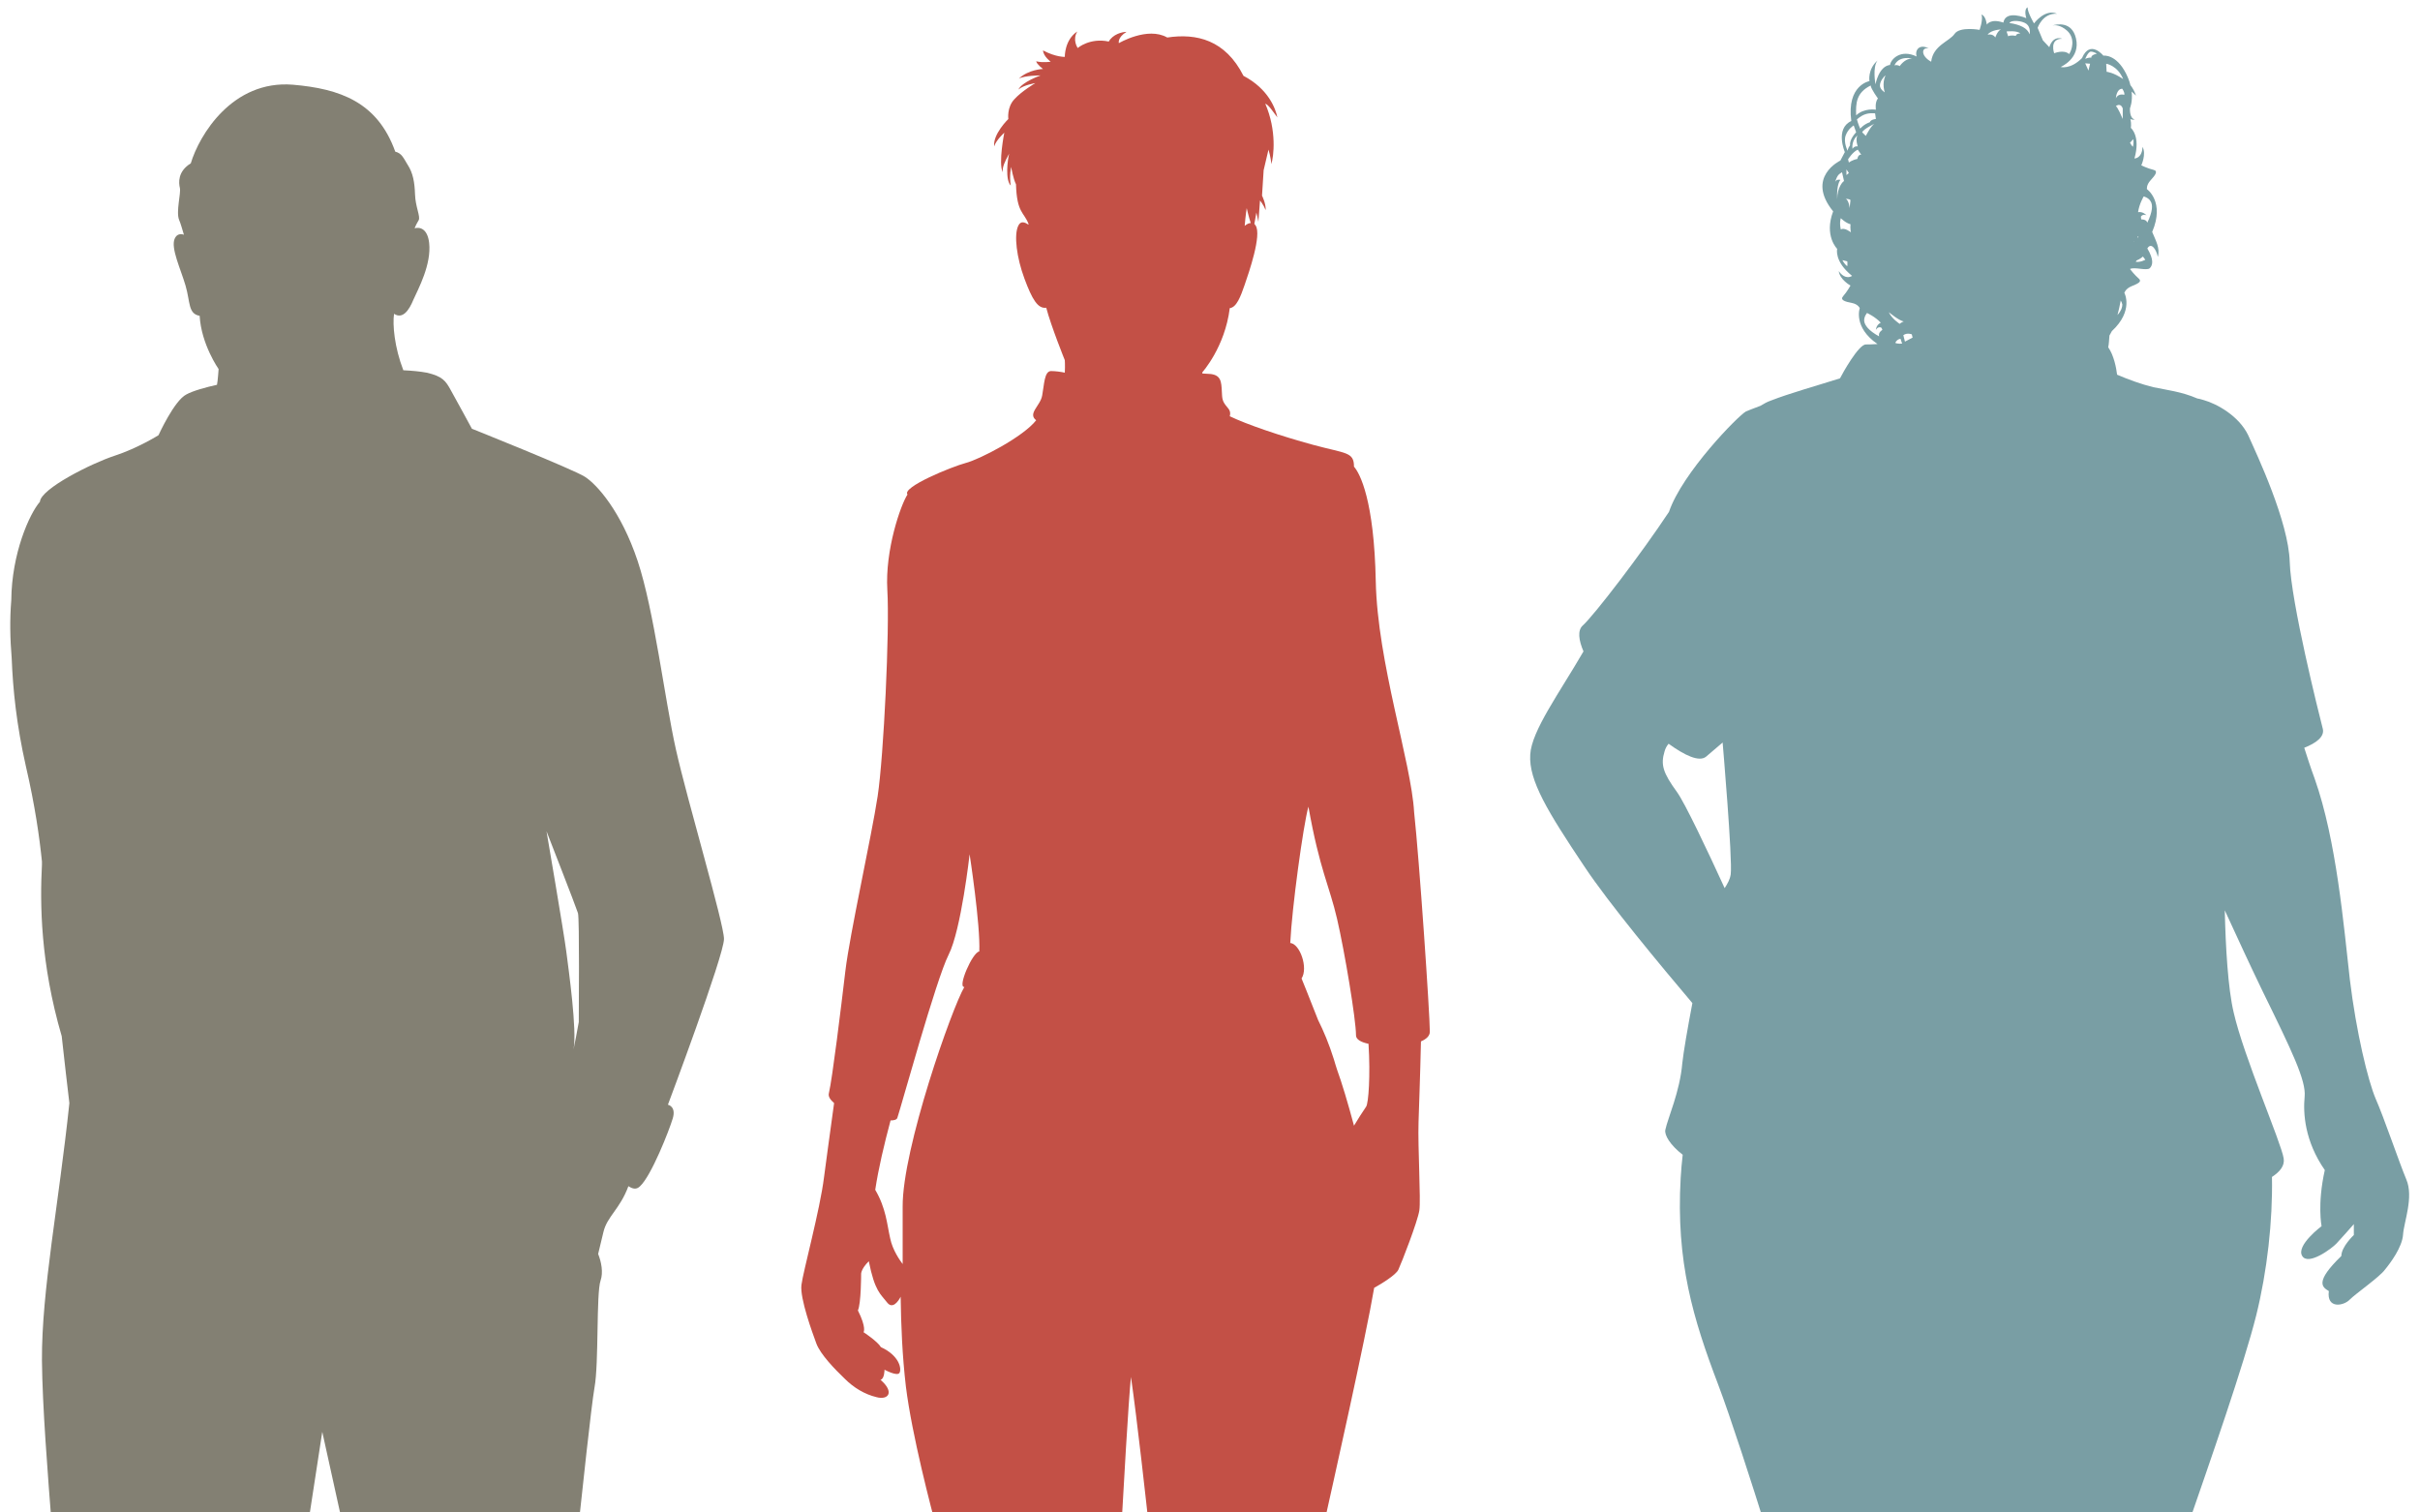
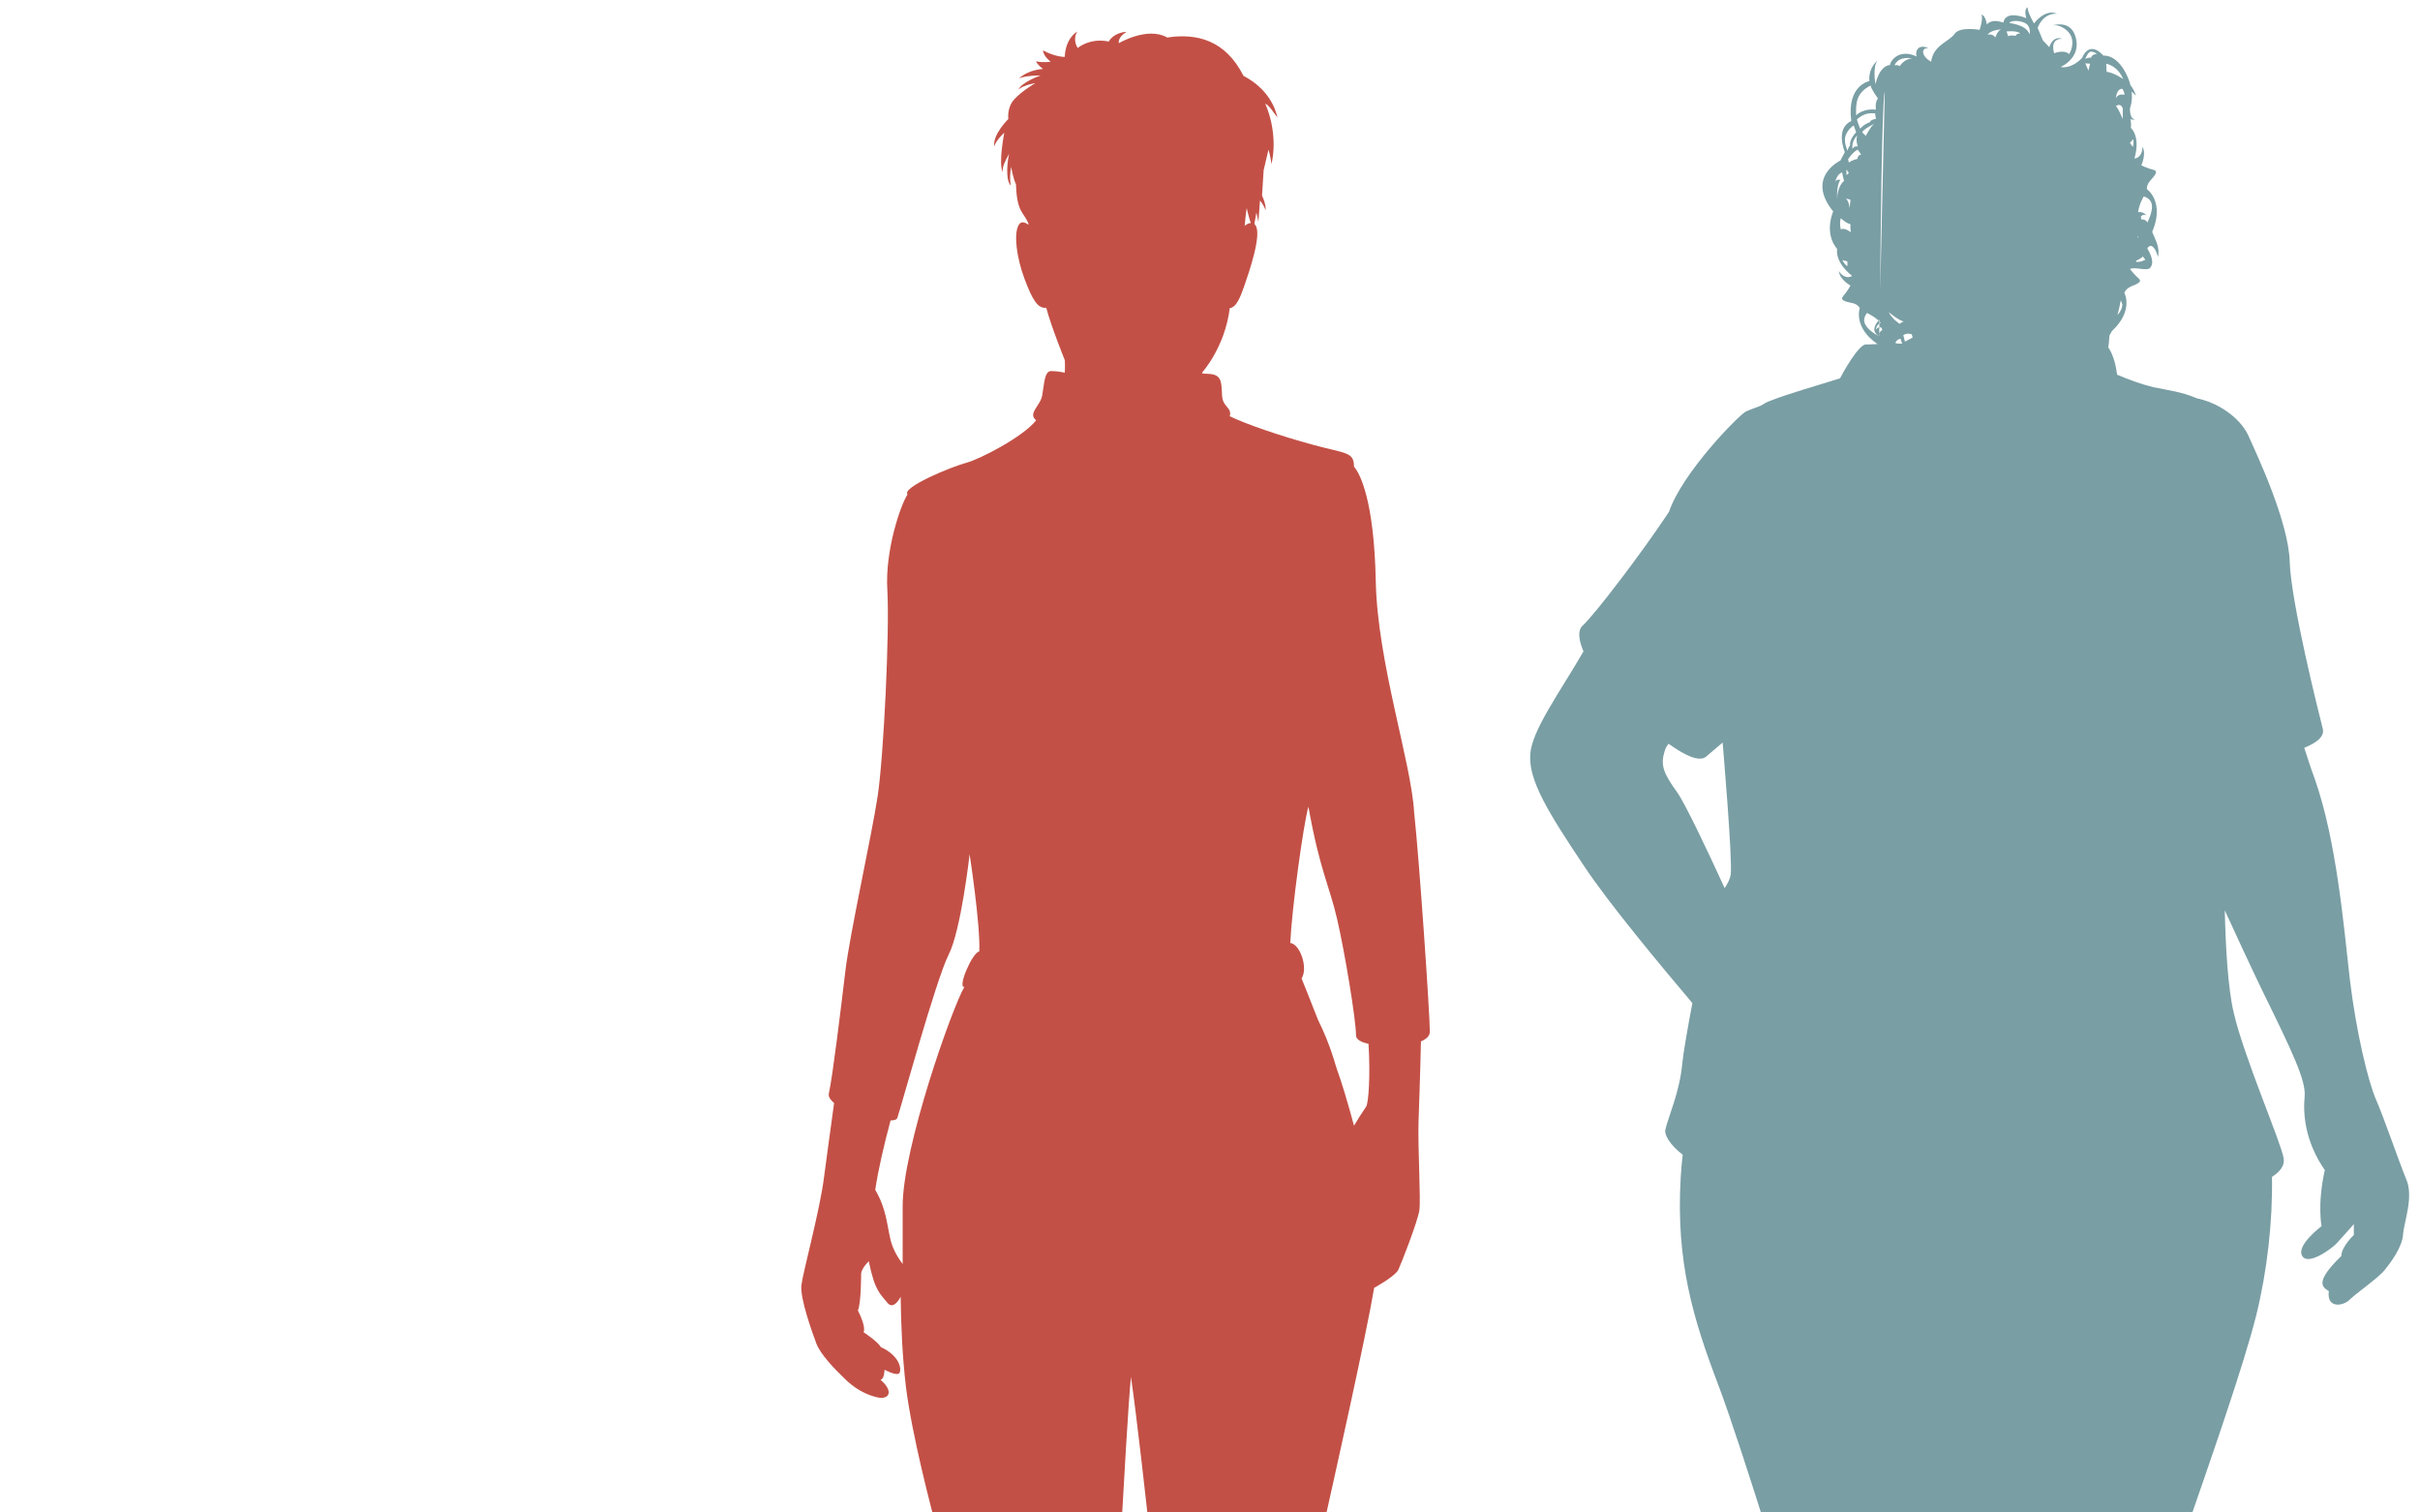
<svg xmlns="http://www.w3.org/2000/svg" version="1.1" id="Camada_1" x="0px" y="0px" viewBox="0 0 600 375" style="enable-background:new 0 0 600 375;" xml:space="preserve">
  <style type="text/css">
	.st0{fill:#C35046;}
	.st1{fill:#838073;}
	.st2{fill:#799EA4;}
</style>
  <g>
    <g>
      <path class="st0" d="M341.1,144.1c-0.4-20-3.9-26.7-5.4-28.4c0-3.7-2-3.2-10.1-5.4c-8.1-2.2-16.6-5.1-20.7-7.1    c0.6-2.2-1.7-2.2-1.9-5c-0.2-2.8,0.1-4.9-2.4-5.4c-0.3-0.1-1.2-0.1-2.5-0.2c0-0.2,0-0.3,0-0.3s5.6-6.2,6.8-15.9    c1.7-0.2,2.7-2.9,3.7-5.8c1-2.9,4.3-12.4,2.7-14.7c-0.1-0.1-0.2-0.3-0.3-0.4c0.2-1.1,0.5-2.8,0.5-2.8s0.5,2.1,0.5,2.3    c0,0.1,0.4-5.3,0.4-5.3s0.9,1.1,1.4,2.4c0.1-1.6-0.9-3.6-0.9-3.6l0.4-6.3l1.2-5.1c0,0,0.6,1.9,0.7,3.6c0.6-1.9,1.4-8.3-1.5-15    c0.9,0.3,2.2,2.4,3,3.4c-0.4-2-2.1-7-8.4-10.3c-4.5-8.9-11.6-10.6-18.9-9.5c-4.9-2.8-12,1.4-12,1.4s-0.4-1.4,1.9-2.8    c-1.1,0-3.4,0.6-4.4,2.4c-4.7-1-7.7,1.6-7.7,1.6s-1.4-2-0.1-4.1c-3.2,2.1-3.1,6.3-3.1,6.3s-2.2,0.1-5.4-1.6    c0.1,1.5,1.9,2.8,1.9,2.8s-1.9,0.3-3.6-0.1c0.2,0.8,1.7,1.9,1.7,1.9s-3.6,0.1-6,2.4c1.4-0.8,5.4-0.8,5.4-0.8s-4.6,1.6-5.5,3.5    c1.2-1.1,4.2-1.6,4.2-1.6s-3.4,2-5.2,4c-1.9,2-1.5,4.9-1.5,4.9s-3.9,3.8-3.5,6.8c0.4-1.5,2.5-3.4,2.5-3.4s-1.5,7.5-0.4,9.8    c-0.1-1.3,0.5-2.6,1.6-4.6c-0.4,1.6-1,6.5,0.4,7.9c-0.4-2.4,0.1-4.6,0.1-4.6s0.5,2.9,1.2,4.3c0.2,7.1,2,6.9,3.1,9.8    c0,0.1,0,0.1,0,0.2c-0.9-0.6-1.9-1-2.5,0.2c-1.2,2.3-0.4,8.1,1.5,13.2s3.3,7.5,5.4,7.2c1.2,4.6,4.6,13,4.6,13s0.1,1.3,0,3.1    c-0.9-0.2-2.3-0.4-3.4-0.4c-1.7,0-1.7,3.4-2.2,6c-0.4,2.6-3.7,4.5-1.5,6.2c-3.2,4.1-14,9.7-17.5,10.6c-3.4,0.9-15.9,6-14.4,7.8    c-1.7,2.6-5.6,13.8-5,23.7c0.6,9.9-0.9,41.2-2.4,51.1c-1.5,9.9-6.9,34.1-8,43.3c-1.1,9.3-3.2,26.5-4.1,30.4    c-0.2,0.8,0.4,1.6,1.3,2.4c-1.1,8.2-2.1,15.1-2.5,18.4c-1,8.1-5.2,23.4-5.6,26.7c-0.4,3.3,2.7,11.8,3.7,14.5c1,2.7,4.6,6.4,7,8.7    c2.3,2.3,5,3.9,7.9,4.6c2.9,0.8,4.6-1.2,1-4.3c1-0.2,1-2.5,1-2.5s3.1,1.7,3.7,0.8c0.6-1,0-4.3-4.6-6.4c-0.8-1.4-4.3-3.7-4.3-3.7    s0.8-1-1.4-5.4c0.8-1.7,0.8-8.9,0.8-8.9s-0.2-1.2,1.9-3.3c1.5,7.5,2.9,8.1,4.6,10.3c1.3,1.6,2.7-0.3,3.3-1.5    c0.1,7.2,0.4,14.6,1.3,22.3c1.5,12,6.1,29.6,8.1,37h45.2c0.6-10.7,1.9-33.8,2.5-39.4c1.5,10.3,3.7,30.3,4.7,39.4h42.5    c3.1-13.9,11-49.1,13.1-61.5c1.8-1,5.4-3.2,6-4.5c0.8-1.7,4.8-12,5.2-14.7c0.4-2.7-0.4-15.5-0.2-21.9c0.1-3.6,0.4-10.9,0.6-20    c1.4-0.6,2.2-1.4,2.2-2.4c0-4.5-2.6-42.5-3.9-54.5C349.9,189,341.5,164.2,341.1,144.1z M309.1,51.6c0,0,0.5,2.2,1,3.7    c-0.5,0-1,0.3-1.5,0.7C308.8,53.5,309.1,51.6,309.1,51.6z M242.8,235.9c-1.7,0.2-5.5,9-3.7,8.8c-3,5-15.4,40.1-15.3,54.5    c0,4.7,0,9.5,0,14.2c-0.6-0.8-2.5-3.4-3.1-6.4c-0.8-3.5-1-7.4-3.7-12c0.8-5.3,2.2-11.2,3.8-17.2c0.9,0,1.6-0.2,1.7-0.7    c0.9-2.6,9.6-34.3,12.7-40.4c3.1-6.1,5.2-24.9,5.2-24.9S243.1,229.3,242.8,235.9z M338.7,274.4c-0.7,1-2.3,3.5-3,4.7    c-1.5-5.6-3-10.6-4.2-13.9c0,0,0,0,0,0c-0.3-0.8-0.5-1.7-0.8-2.6c-1.2-3.8-2.5-6.9-3.9-9.7c-2.3-5.9-4.1-10.3-4.1-10.3    c1.7-2.6-0.4-8.6-2.8-8.8c0.4-8.6,3.2-29.1,4.5-33.8c2.8,15.7,5.2,19.6,7.1,27.8c1.9,8.2,4.7,25,4.7,28.9c0,1,1.2,1.7,3.1,2.1    C339.8,266.6,339.3,273.6,338.7,274.4z" />
    </g>
    <g>
-       <path class="st1" d="M167.6,185.9c-2.8-12.5-5.4-34.5-9.5-46.8c-4.1-12.3-10.1-19-13.1-20.9c-3-1.9-28-11.9-28-11.9    s-3.9-7.2-5.2-9.5c-1.3-2.4-2.1-3.5-6-4.4c-1.6-0.3-3.6-0.5-5.8-0.6c-2.2-5.7-2.7-11.3-2.3-14c2.1,1.4,3.7-0.8,4.8-3.5    c1.2-2.7,4.5-8.7,3.9-14.1c-0.4-3.4-2.2-4-3.6-3.6c0.3-0.8,0.7-1.5,1-2c0.5-0.9-0.8-3.3-0.9-6.4c-0.1-3-0.5-5.3-1.8-7.3    c-1.1-1.8-1.5-2.9-3.1-3.3c-4.4-12.3-13.7-15.6-25.4-16.6c-15-1.2-23.2,12.5-25.3,19.5c-3.3,2-3,4.9-2.7,6.1    c0.3,1.3-1,5.9-0.2,7.9c0.4,0.9,0.8,2.4,1.2,3.7c-0.8-0.3-1.8-0.2-2.3,1c-1,2.3,1.5,7.5,2.7,11.6c1.2,4.1,0.6,7,3.5,7.5    c0.4,7.1,4.7,13.2,4.7,13.2s-0.2,3-0.4,3.9c-2.7,0.6-6,1.5-7.6,2.4c-3,1.5-6.9,10.1-6.9,10.1s-5.1,3.2-10.9,5.1    c-5.8,1.9-18.3,8.2-18.5,11.4c-2.6,3-7,12.8-7.1,24.4c0,0,0,0,0,0c-0.4,4.8-0.3,9.6,0.1,14.4c0.3,7.8,1.2,16.5,3.5,26.7    c2.3,9.9,3.4,17.8,4,23.7c0,0.3,0,0.5,0,0.8c-0.5,9.6-0.4,24.4,4.9,42.5c0.7,6.4,1.4,12.4,1.9,16.6c-2.6,24.8-6.9,46.5-6.8,63.8    c0.1,11.2,1.4,27.8,2.6,43.1H76l3.9-25.4l5.6,25.4h57.7c1.1-10.2,3.4-31.8,4.2-36.4c1.1-6,0.4-23.3,1.5-26.5    c0.7-2,0.2-4.6-0.6-6.6c0.5-2.1,1-4.1,1.3-5.4c0.9-3.9,4.1-5.7,6.2-11.4c1.1,0.7,2,0.9,2.9,0c2.8-2.6,7.2-13.8,8.1-16.8    c0.9-3-1.2-3.4-1.2-3.4s13.9-37,13.9-41.1C179.5,229,170.4,198.4,167.6,185.9z M143.5,253.4c-0.5,2.6-0.9,5-1.3,6.8    c0.9-4.7-1.2-19.6-1.8-24.3c-0.6-4.7-4.9-29.8-4.9-29.8s7.3,18.7,7.8,20.3C143.7,227.7,143.5,251.6,143.5,253.4z" />
-     </g>
+       </g>
    <g>
-       <path class="st2" d="M589,272.4c-1.9-4.5-4.8-16.4-6.4-29.6c-1.5-13.2-3.3-34.4-8.7-49.7c-1.1-3-1.9-5.5-2.6-7.7    c2.8-1.1,5.1-2.7,4.6-4.7c-1-3.9-7.9-31.4-8.2-41.4s-8.1-26.5-10.3-31.4c-2.3-4.8-7.8-7.8-11-8.7c-0.4-0.1-0.9-0.3-1.6-0.4    c-3.9-1.7-7.6-2.1-10.9-2.8c-2.9-0.7-6.2-1.9-9-3.1c-0.2-1.7-0.8-4.8-2.2-6.8c0.2-0.9,0.2-1.9,0.3-2.9c0.2-0.4,0.4-0.7,0.6-1.1    c5.5-5.1,3.1-9.5,3.1-9.5s0.3-1,1.7-1.6s2.9-1.1,1.8-2c-0.9-0.8-1.9-2-2.1-2.3c1.1-0.6,4.1,0.5,4.9-0.2c0.8-0.8,1-2.2-0.6-4.9    c0.9-1.6,2.2,0.1,2.6,2.1c0.6-2.2-0.5-4-1.4-6.2c3.2-7.5-1.3-10.6-1.3-10.6s-0.2-1,0.9-2.2c1.1-1.2,2-2.3,0.7-2.6    c-1.3-0.3-3-1.1-3-1.1s1.3-2.8,0.3-4.6c0,0.9-0.3,2.7-2,2.9c1.6-5.6-0.9-7.6-0.9-7.6s0.2-0.9-0.1-2.2c0.3,0.2,0.7,0.2,1.1,0.1    c-1.4-0.2-1.2-2.8-1.2-2.8s0.7-1.6,0.4-4.1c0.3,0.3,0.7,0.6,1.1,1c-0.4-1.1-0.9-2-1.4-2.6c-0.2-0.9-0.6-1.9-1.1-2.9    c-2.5-4.9-5.6-4.4-5.6-4.4s-3.3-4.1-5.3,0.6c-2.9,2.9-5.3,2.2-5.3,2.2s5-2.1,3.8-7.1c-1-4.3-4.8-3.5-5.8-3.2    c0.5-0.1,1.9-0.2,3.6,1.3c2.2,2,1.1,5,0.5,5.8c-1.3-1.2-3.7-0.2-3.7-0.2s-1.3-3.6,2-3.6c-2.5-0.8-3.2,2.1-3.2,2.1l-1.6-1.7    l-1.3-3.1c0,0,1.2-3.7,4.8-3.5c-3-1.3-5.7,2.4-5.7,2.4s-1.6-2.7-1.6-4c-1,0.6-0.3,2.7-0.3,2.7s-5.1-2.2-5.7,1.1    c-3.2-1.1-4.1,0.5-4.1,0.5s-0.2-2.1-1.3-2.5c0.4,1.4-0.5,3.8-0.5,3.8s-4.9-0.9-6.2,1c-1.3,1.9-5.3,2.8-5.8,6.9    c-2.7-1.5-2.4-3.7-0.6-3.3c-2.3-1.2-3.5,0.4-3,2c-4-1.9-6.4,0.7-6.6,2.1c-2.8,0.3-3.6,4.8-3.6,4.8s-0.8-4.2,0.5-5.9    c-2.5,2.2-2,5.1-2,5.1s-5.7,1-4.5,9.9c-4.1,1.9-1.6,7.7-1.6,7.7l-1.1,2.1c0,0-8.7,4.1-1.8,12.6c-2.3,6.1,1,9.3,1,9.3    s-0.8,3.1,3.7,6.7c-1.5,0.9-2.8-0.4-3.3-1.2c0.2,2.1,2.9,3.6,2.9,3.6s-0.9,1.6-1.8,2.6c-0.9,1,0.5,1.4,2.1,1.7    c1.6,0.3,2,1.3,2,1.3s-1.7,4.7,4.4,8.9c-1.5,0.1-2.5,0.1-2.9,0.1c-1.8,0-5.8,7.2-6.4,8.4c-6,1.9-12.5,3.7-17.1,5.5    c-0.9,0.3-1.8,0.8-2.6,1.3c-1.8,0.7-3.2,1.2-3.6,1.4c-1.9,1-15.8,15.2-19.1,24.9c-6.8,10.3-18.6,25.7-21.4,28.2    c-1.3,1.2-1,3.6,0.2,6.4c-5.9,10.2-12.9,19.7-13.2,25.6c-0.4,6.4,4.3,14.1,13.4,27.7c6.1,9.2,19.1,24.8,26.8,33.9    c-1.2,6.3-2.2,12.1-2.5,14.9c-0.6,7.1-3.6,13.6-4.2,16.5c-0.3,1.3,1.2,3.8,4.3,6.2c-0.2,1.8-0.4,3.8-0.5,5.7    c-1.2,20.9,3.1,35,9.3,51.3c3.1,8.2,8.1,23.7,12.3,37.1h103.4c6.5-18.8,14.6-41.9,17.7-54.3c2.7-10.9,4.1-23.3,3.9-34.3    c2-1.3,3.2-2.8,2.9-4.6c-0.6-3.9-9.9-25.2-12.4-36.2c-1.4-5.9-2-16.2-2.2-25.3c2.9,6.3,6.3,13.7,9.4,20.1    c7.2,14.7,10.8,22.1,10.4,26.1c-0.4,4.1,0,11,5,18.2c-1.9,8.5-0.8,13.9-0.8,13.9s-6.4,4.8-4.8,7.4c1.5,2.5,7.4-1.9,8.5-3.1    c0.7-0.7,4.3-4.8,4.3-4.8v2.7c0,0-3.1,2.9-3.1,5.2c-6.6,6.4-4.8,7.7-3.1,8.7c-0.6,4.5,3.7,3.7,5.2,2.1c1.5-1.5,7.4-5.6,8.7-7.4    c1.4-1.7,4.3-5.6,4.5-8.7c0.2-3.1,2.7-9.3,0.8-13.7C594.8,288.1,591,276.9,589,272.4z M531.5,48.7c0,0,1.2,0.3,1.7,1.2    c0.6,0.9,0.5,2.6-0.8,5.3c-0.3-0.9-1.5-0.8-1.5-0.8s-0.1-0.4-0.1-0.7c0.6-0.8,1.4-0.3,1.4-0.3s-0.8-1-2.1-0.8    C530.4,50.5,531.5,48.7,531.5,48.7z M530,58.6c0.1,0,0.1,0.1,0.2,0.1c-0.1,0.1-0.1,0.2-0.2,0.3C530,58.9,530,58.8,530,58.6z     M529.7,64.6c1-0.4,1.6-1,1.6-1l0.6,0.8c0,0-1.2,0.7-2.4,0.5C529.6,64.8,529.7,64.7,529.7,64.6z M529.1,59.8    C529.1,59.8,529.1,59.8,529.1,59.8c-0.1,0.1-0.1,0.1-0.1,0.1l0-0.1L529.1,59.8z M528.9,34.5c0,0,0.2,1-0.1,1.9    c-0.3-0.3-0.7-1-0.7-1L528.9,34.5z M429.1,216.8c-0.2,1.3-0.8,2.3-1.5,3.4c-4.3-9.4-9.8-21-11.8-23.8c-3.5-4.8-4.1-6.8-3.1-10.1    c0.2-0.7,0.5-1.3,1-1.9c4,2.9,7.6,4.6,9.3,3.2c4.1-3.5,4.1-3.5,4.1-3.5S429.6,213.2,429.1,216.8z M463.8,21.2    c0.1,0.9,1.8,3.2,1.8,3.2c-0.8,1-0.5,2.8-0.5,2.8s-2.9-0.5-4.9,1.4C460.1,25.6,460.2,23,463.8,21.2z M460.6,36.3    c0,0-0.8-0.2-1.3,0.6c-0.3-2.1,1.2-3.3,1.2-3.3C460,34.7,460.6,36.3,460.6,36.3z M460.4,29.6c1.7-1.5,3-1.6,4.5-1.5l0.2,1.4    c0,0-1.3,0.1-1.5,0.8c-1.5,0.5-2.4,1.6-2.4,1.6S460.6,30.5,460.4,29.6z M457.6,33.6c0.6-1.7,2-2.5,2-2.5l0.6,1.7    c0,0-1.7,1.7-1.5,3.2c-0.6,0.8-0.6,1.4-0.6,1.4S457,35.3,457.6,33.6z M457.8,43.4l0-1.4l0.6,0.9L457.8,43.4z M458.8,49.6    c-0.1,0.6-0.2,2-0.2,2s-0.2-2-1-2.3C457.7,49.3,458.5,49.3,458.8,49.6z M455.5,49.4c-0.2-3.8,0.8-4.8,0.8-4.8s-0.9-0.3-1.3,0.5    c0.6-1.9,1-1.9,1.7-2.4l0.5,2.2C457,44.9,455.5,46.4,455.5,49.4z M458,66c-0.8-0.6-1.2-1.5-1.2-1.5l1.2,0.3    C458,64.7,458.1,65.5,458,66z M456.4,56.9c-0.4-1.8,0-2.8,0-2.8s1.2,1.2,2.4,1.5c-0.1,1.1,0.1,2,0.1,2S457.3,56.3,456.4,56.9z     M460.5,39.4c-1.4,0.3-2.1,0.9-2.1,0.9l-0.2-0.8c0,0,1.1-1.8,2.4-2.4l0.9,1.3C461.5,38.3,460.7,38.2,460.5,39.4z M464.7,30.7    c-0.9,0.6-2.1,3-2.1,3s-0.4-0.4-0.9-0.9C462,32,464.7,30.7,464.7,30.7z M465.9,83.4c-2.6-1.4-3.6-2.8-3.7-3.8    c-0.1-1.1,0.7-2,0.7-2s2,0.9,3.4,2.4c-1.2,0.6-1.2,1.8-1.2,1.8s0.4-0.9,1.3-0.6c0.2,0.2,0.3,0.6,0.3,0.6S465.6,82.4,465.9,83.4z     M467.3,22.9c0,0-1.2-0.7-1.2-1.7s0.9-2.2,1.4-2.5C466.5,20.7,467.3,22.9,467.3,22.9z M468.3,77.4c0,0,2.5,2.1,3.7,2.3    c-0.6,0.2-1,0.6-1,0.6S469,79,468.3,77.4z M469.9,85c0.5-1,1.3-1,1.3-1l0.4,1.2C471.5,85.2,470.4,85.3,469.9,85z M472.3,84.7    l-0.4-1.6c1-0.7,2.1-0.2,2.1-0.2l0.2,0.8L472.3,84.7z M471,16.4c0,0-0.4-0.4-1.3-0.2c1.1-2.5,4.4-1.7,4.4-1.7    C472.2,14.5,471,16.4,471,16.4z M494.7,9.3c0,0-0.5-1-1.9-0.7c0.8-1.2,3.3-1.3,3.3-1.3C495.2,7.7,494.7,9.3,494.7,9.3z M499.8,8.9    c0,0-1.3-0.3-1.9,0.1l-0.4-1.2c0,0,2.6-0.3,3.4,0.5C499.8,8.3,499.8,8.9,499.8,8.9z M503.2,8.5c-0.5-1.5-2.3-2.4-5-2.8    c0.4-0.8,3.1-0.6,4.2,0.2C503.6,6.8,503.2,8.5,503.2,8.5z M517.8,17.5l-0.8-1.8l1.2,0.1L517.8,17.5z M518.5,14.3    c-0.7-0.1-1.5,0.3-1.5,0.3s0.7-1.8,1.4-1.8c0.7,0,1.5,0.5,1.5,0.5S518.4,13.6,518.5,14.3z M525,78.1c0.3-1.2,0.6-2.4,0.8-3.6    c0.2,0.3,0.3,0.6,0.4,1C526.2,76.2,525.9,77.1,525,78.1z M526.3,29.5c-0.3-0.7-1.2-2.8-1.7-3.2c1.3-0.9,1.7,0.6,1.7,0.6    L526.3,29.5C526.3,29.5,526.3,29.5,526.3,29.5z M526.7,23.5c-1.7-0.4-2.1,0.9-2.1,0.9s0.1-2.4,1.6-2.4    C526.1,22,526.8,22.7,526.7,23.5z M522.2,15.8c0,0,2.8,0.4,4.2,3.8c-2.5-1.7-4.1-1.8-4.1-1.8L522.2,15.8z" />
+       <path class="st2" d="M589,272.4c-1.9-4.5-4.8-16.4-6.4-29.6c-1.5-13.2-3.3-34.4-8.7-49.7c-1.1-3-1.9-5.5-2.6-7.7    c2.8-1.1,5.1-2.7,4.6-4.7c-1-3.9-7.9-31.4-8.2-41.4s-8.1-26.5-10.3-31.4c-2.3-4.8-7.8-7.8-11-8.7c-0.4-0.1-0.9-0.3-1.6-0.4    c-3.9-1.7-7.6-2.1-10.9-2.8c-2.9-0.7-6.2-1.9-9-3.1c-0.2-1.7-0.8-4.8-2.2-6.8c0.2-0.9,0.2-1.9,0.3-2.9c0.2-0.4,0.4-0.7,0.6-1.1    c5.5-5.1,3.1-9.5,3.1-9.5s0.3-1,1.7-1.6s2.9-1.1,1.8-2c-0.9-0.8-1.9-2-2.1-2.3c1.1-0.6,4.1,0.5,4.9-0.2c0.8-0.8,1-2.2-0.6-4.9    c0.9-1.6,2.2,0.1,2.6,2.1c0.6-2.2-0.5-4-1.4-6.2c3.2-7.5-1.3-10.6-1.3-10.6s-0.2-1,0.9-2.2c1.1-1.2,2-2.3,0.7-2.6    c-1.3-0.3-3-1.1-3-1.1s1.3-2.8,0.3-4.6c0,0.9-0.3,2.7-2,2.9c1.6-5.6-0.9-7.6-0.9-7.6s0.2-0.9-0.1-2.2c0.3,0.2,0.7,0.2,1.1,0.1    c-1.4-0.2-1.2-2.8-1.2-2.8s0.7-1.6,0.4-4.1c0.3,0.3,0.7,0.6,1.1,1c-0.4-1.1-0.9-2-1.4-2.6c-0.2-0.9-0.6-1.9-1.1-2.9    c-2.5-4.9-5.6-4.4-5.6-4.4s-3.3-4.1-5.3,0.6c-2.9,2.9-5.3,2.2-5.3,2.2s5-2.1,3.8-7.1c-1-4.3-4.8-3.5-5.8-3.2    c0.5-0.1,1.9-0.2,3.6,1.3c2.2,2,1.1,5,0.5,5.8c-1.3-1.2-3.7-0.2-3.7-0.2s-1.3-3.6,2-3.6c-2.5-0.8-3.2,2.1-3.2,2.1l-1.6-1.7    l-1.3-3.1c0,0,1.2-3.7,4.8-3.5c-3-1.3-5.7,2.4-5.7,2.4s-1.6-2.7-1.6-4c-1,0.6-0.3,2.7-0.3,2.7s-5.1-2.2-5.7,1.1    c-3.2-1.1-4.1,0.5-4.1,0.5s-0.2-2.1-1.3-2.5c0.4,1.4-0.5,3.8-0.5,3.8s-4.9-0.9-6.2,1c-1.3,1.9-5.3,2.8-5.8,6.9    c-2.7-1.5-2.4-3.7-0.6-3.3c-2.3-1.2-3.5,0.4-3,2c-4-1.9-6.4,0.7-6.6,2.1c-2.8,0.3-3.6,4.8-3.6,4.8s-0.8-4.2,0.5-5.9    c-2.5,2.2-2,5.1-2,5.1s-5.7,1-4.5,9.9c-4.1,1.9-1.6,7.7-1.6,7.7l-1.1,2.1c0,0-8.7,4.1-1.8,12.6c-2.3,6.1,1,9.3,1,9.3    s-0.8,3.1,3.7,6.7c-1.5,0.9-2.8-0.4-3.3-1.2c0.2,2.1,2.9,3.6,2.9,3.6s-0.9,1.6-1.8,2.6c-0.9,1,0.5,1.4,2.1,1.7    c1.6,0.3,2,1.3,2,1.3s-1.7,4.7,4.4,8.9c-1.5,0.1-2.5,0.1-2.9,0.1c-1.8,0-5.8,7.2-6.4,8.4c-6,1.9-12.5,3.7-17.1,5.5    c-0.9,0.3-1.8,0.8-2.6,1.3c-1.8,0.7-3.2,1.2-3.6,1.4c-1.9,1-15.8,15.2-19.1,24.9c-6.8,10.3-18.6,25.7-21.4,28.2    c-1.3,1.2-1,3.6,0.2,6.4c-5.9,10.2-12.9,19.7-13.2,25.6c-0.4,6.4,4.3,14.1,13.4,27.7c6.1,9.2,19.1,24.8,26.8,33.9    c-1.2,6.3-2.2,12.1-2.5,14.9c-0.6,7.1-3.6,13.6-4.2,16.5c-0.3,1.3,1.2,3.8,4.3,6.2c-0.2,1.8-0.4,3.8-0.5,5.7    c-1.2,20.9,3.1,35,9.3,51.3c3.1,8.2,8.1,23.7,12.3,37.1h103.4c6.5-18.8,14.6-41.9,17.7-54.3c2.7-10.9,4.1-23.3,3.9-34.3    c2-1.3,3.2-2.8,2.9-4.6c-0.6-3.9-9.9-25.2-12.4-36.2c-1.4-5.9-2-16.2-2.2-25.3c2.9,6.3,6.3,13.7,9.4,20.1    c7.2,14.7,10.8,22.1,10.4,26.1c-0.4,4.1,0,11,5,18.2c-1.9,8.5-0.8,13.9-0.8,13.9s-6.4,4.8-4.8,7.4c1.5,2.5,7.4-1.9,8.5-3.1    c0.7-0.7,4.3-4.8,4.3-4.8v2.7c0,0-3.1,2.9-3.1,5.2c-6.6,6.4-4.8,7.7-3.1,8.7c-0.6,4.5,3.7,3.7,5.2,2.1c1.5-1.5,7.4-5.6,8.7-7.4    c1.4-1.7,4.3-5.6,4.5-8.7c0.2-3.1,2.7-9.3,0.8-13.7C594.8,288.1,591,276.9,589,272.4z M531.5,48.7c0,0,1.2,0.3,1.7,1.2    c0.6,0.9,0.5,2.6-0.8,5.3c-0.3-0.9-1.5-0.8-1.5-0.8s-0.1-0.4-0.1-0.7c0.6-0.8,1.4-0.3,1.4-0.3s-0.8-1-2.1-0.8    C530.4,50.5,531.5,48.7,531.5,48.7z M530,58.6c0.1,0,0.1,0.1,0.2,0.1c-0.1,0.1-0.1,0.2-0.2,0.3C530,58.9,530,58.8,530,58.6z     M529.7,64.6c1-0.4,1.6-1,1.6-1l0.6,0.8c0,0-1.2,0.7-2.4,0.5C529.6,64.8,529.7,64.7,529.7,64.6z M529.1,59.8    C529.1,59.8,529.1,59.8,529.1,59.8c-0.1,0.1-0.1,0.1-0.1,0.1l0-0.1L529.1,59.8z M528.9,34.5c0,0,0.2,1-0.1,1.9    c-0.3-0.3-0.7-1-0.7-1L528.9,34.5z M429.1,216.8c-0.2,1.3-0.8,2.3-1.5,3.4c-4.3-9.4-9.8-21-11.8-23.8c-3.5-4.8-4.1-6.8-3.1-10.1    c0.2-0.7,0.5-1.3,1-1.9c4,2.9,7.6,4.6,9.3,3.2c4.1-3.5,4.1-3.5,4.1-3.5S429.6,213.2,429.1,216.8z M463.8,21.2    c0.1,0.9,1.8,3.2,1.8,3.2c-0.8,1-0.5,2.8-0.5,2.8s-2.9-0.5-4.9,1.4C460.1,25.6,460.2,23,463.8,21.2z M460.6,36.3    c0,0-0.8-0.2-1.3,0.6c-0.3-2.1,1.2-3.3,1.2-3.3C460,34.7,460.6,36.3,460.6,36.3z M460.4,29.6c1.7-1.5,3-1.6,4.5-1.5l0.2,1.4    c0,0-1.3,0.1-1.5,0.8c-1.5,0.5-2.4,1.6-2.4,1.6S460.6,30.5,460.4,29.6z M457.6,33.6c0.6-1.7,2-2.5,2-2.5l0.6,1.7    c0,0-1.7,1.7-1.5,3.2c-0.6,0.8-0.6,1.4-0.6,1.4S457,35.3,457.6,33.6z M457.8,43.4l0-1.4l0.6,0.9L457.8,43.4z M458.8,49.6    c-0.1,0.6-0.2,2-0.2,2s-0.2-2-1-2.3C457.7,49.3,458.5,49.3,458.8,49.6z M455.5,49.4c-0.2-3.8,0.8-4.8,0.8-4.8s-0.9-0.3-1.3,0.5    c0.6-1.9,1-1.9,1.7-2.4l0.5,2.2C457,44.9,455.5,46.4,455.5,49.4z M458,66c-0.8-0.6-1.2-1.5-1.2-1.5l1.2,0.3    C458,64.7,458.1,65.5,458,66z M456.4,56.9c-0.4-1.8,0-2.8,0-2.8s1.2,1.2,2.4,1.5c-0.1,1.1,0.1,2,0.1,2S457.3,56.3,456.4,56.9z     M460.5,39.4c-1.4,0.3-2.1,0.9-2.1,0.9l-0.2-0.8c0,0,1.1-1.8,2.4-2.4l0.9,1.3C461.5,38.3,460.7,38.2,460.5,39.4z M464.7,30.7    c-0.9,0.6-2.1,3-2.1,3s-0.4-0.4-0.9-0.9C462,32,464.7,30.7,464.7,30.7z M465.9,83.4c-2.6-1.4-3.6-2.8-3.7-3.8    c-0.1-1.1,0.7-2,0.7-2s2,0.9,3.4,2.4c-1.2,0.6-1.2,1.8-1.2,1.8s0.4-0.9,1.3-0.6c0.2,0.2,0.3,0.6,0.3,0.6S465.6,82.4,465.9,83.4z     c0,0-1.2-0.7-1.2-1.7s0.9-2.2,1.4-2.5C466.5,20.7,467.3,22.9,467.3,22.9z M468.3,77.4c0,0,2.5,2.1,3.7,2.3    c-0.6,0.2-1,0.6-1,0.6S469,79,468.3,77.4z M469.9,85c0.5-1,1.3-1,1.3-1l0.4,1.2C471.5,85.2,470.4,85.3,469.9,85z M472.3,84.7    l-0.4-1.6c1-0.7,2.1-0.2,2.1-0.2l0.2,0.8L472.3,84.7z M471,16.4c0,0-0.4-0.4-1.3-0.2c1.1-2.5,4.4-1.7,4.4-1.7    C472.2,14.5,471,16.4,471,16.4z M494.7,9.3c0,0-0.5-1-1.9-0.7c0.8-1.2,3.3-1.3,3.3-1.3C495.2,7.7,494.7,9.3,494.7,9.3z M499.8,8.9    c0,0-1.3-0.3-1.9,0.1l-0.4-1.2c0,0,2.6-0.3,3.4,0.5C499.8,8.3,499.8,8.9,499.8,8.9z M503.2,8.5c-0.5-1.5-2.3-2.4-5-2.8    c0.4-0.8,3.1-0.6,4.2,0.2C503.6,6.8,503.2,8.5,503.2,8.5z M517.8,17.5l-0.8-1.8l1.2,0.1L517.8,17.5z M518.5,14.3    c-0.7-0.1-1.5,0.3-1.5,0.3s0.7-1.8,1.4-1.8c0.7,0,1.5,0.5,1.5,0.5S518.4,13.6,518.5,14.3z M525,78.1c0.3-1.2,0.6-2.4,0.8-3.6    c0.2,0.3,0.3,0.6,0.4,1C526.2,76.2,525.9,77.1,525,78.1z M526.3,29.5c-0.3-0.7-1.2-2.8-1.7-3.2c1.3-0.9,1.7,0.6,1.7,0.6    L526.3,29.5C526.3,29.5,526.3,29.5,526.3,29.5z M526.7,23.5c-1.7-0.4-2.1,0.9-2.1,0.9s0.1-2.4,1.6-2.4    C526.1,22,526.8,22.7,526.7,23.5z M522.2,15.8c0,0,2.8,0.4,4.2,3.8c-2.5-1.7-4.1-1.8-4.1-1.8L522.2,15.8z" />
    </g>
  </g>
</svg>